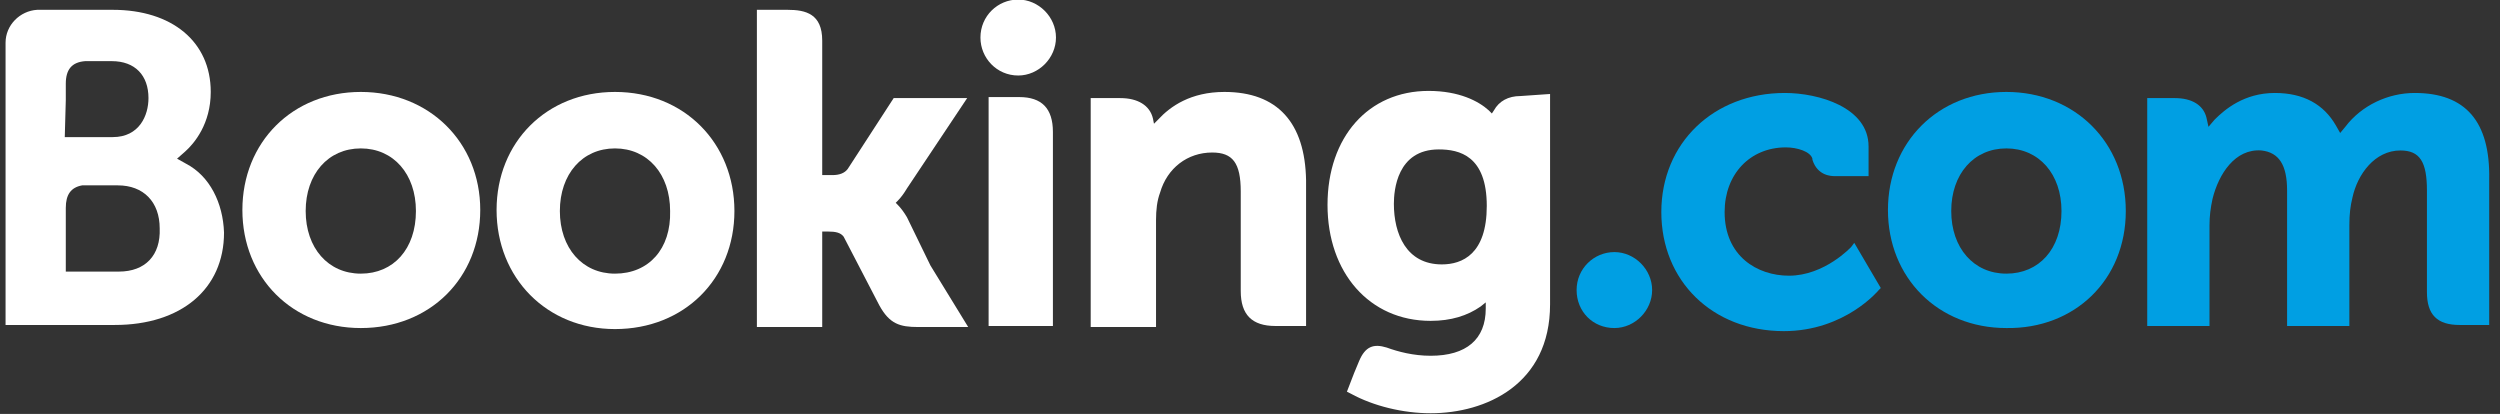
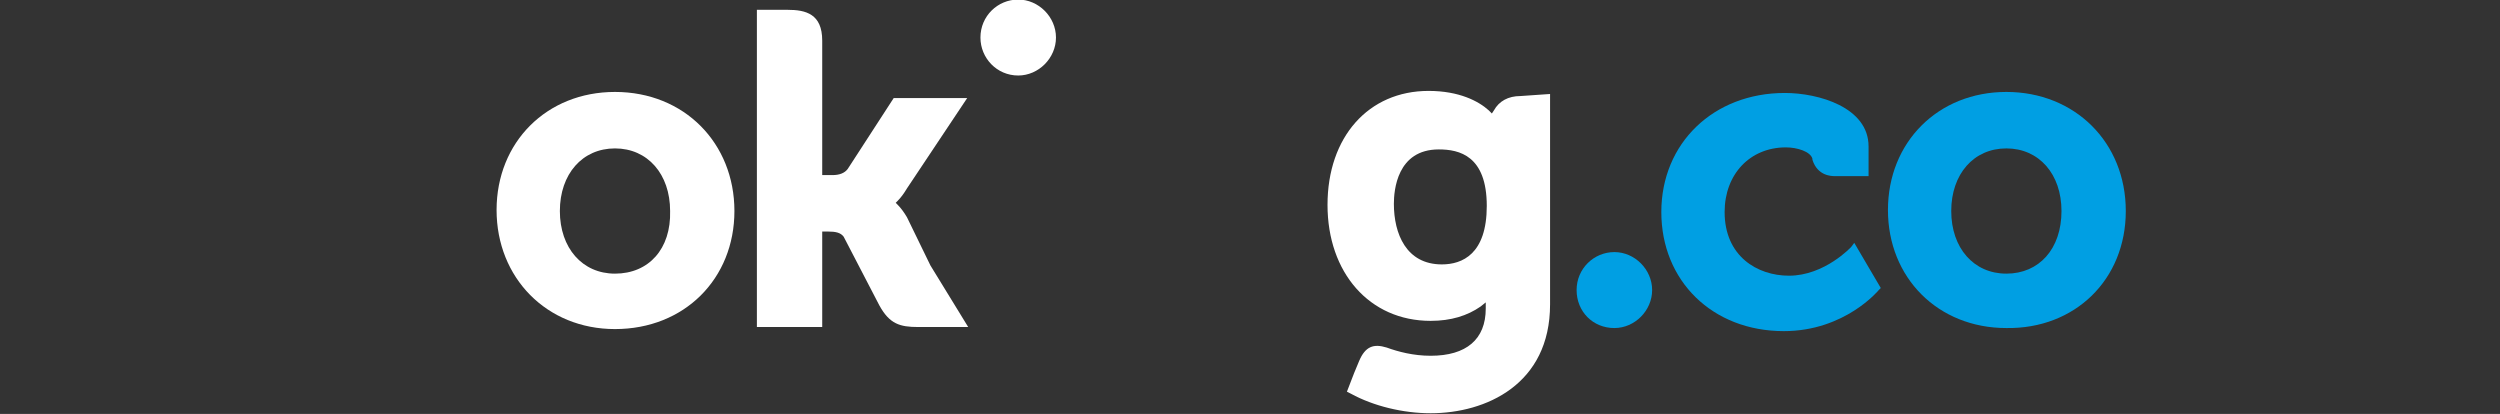
<svg xmlns="http://www.w3.org/2000/svg" width="151" height="25" viewBox="0 0 151 25" fill="none">
  <rect x="0" y="0" width="151" height="25" fill="#333333" stroke="none" />
  <g clip-path="url(#clip0_347_1310)">
    <path d="M59.219 2.267C59.219 0.965 60.267 -0.027 61.5 -0.027C62.733 -0.027 63.781 1.027 63.781 2.267C63.781 3.507 62.733 4.561 61.5 4.561C60.205 4.561 59.219 3.507 59.219 2.267Z" fill="white" />
    <path d="M95.227 17.52C95.227 16.218 96.275 15.226 97.508 15.226C98.741 15.226 99.789 16.28 99.789 17.52C99.789 18.76 98.741 19.814 97.508 19.814C96.213 19.814 95.227 18.822 95.227 17.52Z" fill="#009FE3" />
-     <path d="M21.793 16.528C19.82 16.528 18.463 14.978 18.463 12.746C18.463 10.514 19.82 8.964 21.793 8.964C23.766 8.964 25.122 10.514 25.122 12.746C25.122 15.04 23.766 16.528 21.793 16.528ZM21.793 5.553C17.662 5.553 14.64 8.591 14.64 12.684C14.64 16.776 17.662 19.814 21.793 19.814C25.985 19.814 29.007 16.776 29.007 12.684C29.007 8.591 25.924 5.553 21.793 5.553Z" fill="white" />
    <path d="M54.779 13.118C54.594 12.808 54.409 12.56 54.224 12.374L54.101 12.25L54.224 12.126C54.409 11.94 54.594 11.692 54.779 11.382L58.417 5.925H53.978L51.203 10.204C51.018 10.452 50.71 10.576 50.278 10.576H49.662V2.453C49.662 0.841 48.675 0.593 47.566 0.593H45.716V19.752H49.662V13.986H50.032C50.463 13.986 50.772 14.048 50.957 14.296L53.115 18.45C53.731 19.566 54.348 19.752 55.458 19.752H58.479L56.197 16.032L54.779 13.118Z" fill="white" />
-     <path d="M73.955 5.553C71.92 5.553 70.687 6.421 69.947 7.227L69.7 7.475L69.639 7.165C69.454 6.359 68.714 5.925 67.666 5.925H65.878V19.752H69.824V13.304C69.824 12.684 69.885 12.126 70.07 11.63C70.502 10.142 71.735 9.212 73.215 9.212C74.448 9.212 74.941 9.832 74.941 11.568V17.582C74.941 19.008 75.62 19.69 77.038 19.69H78.887V10.886C78.826 7.413 77.161 5.553 73.955 5.553Z" fill="white" />
-     <path d="M61.562 5.863H59.712V16.528V19.69H61.685H61.747H62.672H63.596V7.971C63.596 6.545 62.918 5.863 61.562 5.863Z" fill="white" />
    <path d="M37.145 16.528C35.172 16.528 33.816 14.978 33.816 12.746C33.816 10.514 35.172 8.964 37.145 8.964C39.118 8.964 40.475 10.514 40.475 12.746C40.536 15.04 39.18 16.528 37.145 16.528ZM37.145 5.553C33.014 5.553 29.993 8.591 29.993 12.684C29.993 16.776 33.014 19.876 37.145 19.876C41.338 19.876 44.359 16.838 44.359 12.746C44.359 8.653 41.338 5.553 37.145 5.553Z" fill="white" />
    <path d="M121.184 16.528C119.211 16.528 117.855 14.978 117.855 12.746C117.855 10.514 119.211 8.964 121.184 8.964C123.157 8.964 124.514 10.514 124.514 12.746C124.514 15.04 123.157 16.528 121.184 16.528ZM121.184 5.553C117.053 5.553 114.032 8.592 114.032 12.684C114.032 16.776 117.053 19.814 121.184 19.814C125.315 19.876 128.398 16.9 128.398 12.746C128.398 8.592 125.315 5.553 121.184 5.553Z" fill="#009FE3" />
    <path d="M87.088 15.97C84.93 15.97 84.19 14.11 84.19 12.312C84.19 11.506 84.375 9.025 86.903 9.025C88.136 9.025 89.801 9.397 89.801 12.436C89.801 15.35 88.321 15.97 87.088 15.97ZM91.835 5.801C91.096 5.801 90.541 6.111 90.232 6.669L90.109 6.855L89.924 6.669C89.308 6.111 88.136 5.491 86.286 5.491C82.648 5.491 80.182 8.281 80.182 12.374C80.182 16.466 82.71 19.38 86.41 19.38C87.643 19.38 88.629 19.07 89.431 18.512L89.739 18.264V18.636C89.739 20.496 88.568 21.488 86.41 21.488C85.361 21.488 84.436 21.24 83.758 20.992C82.957 20.744 82.463 20.93 82.094 21.798L81.785 22.542L81.354 23.658L81.6 23.782C82.957 24.526 84.745 24.96 86.41 24.96C89.739 24.96 93.624 23.224 93.624 18.388V5.677L91.835 5.801Z" fill="white" />
-     <path d="M7.18 16.404H3.974V12.56C3.974 11.754 4.282 11.32 4.96 11.196H7.118C8.66 11.196 9.646 12.188 9.646 13.8C9.708 15.412 8.783 16.404 7.18 16.404ZM3.974 6.049V5.057C3.974 4.189 4.344 3.755 5.145 3.693H6.748C8.166 3.693 8.968 4.561 8.968 5.925C8.968 6.979 8.413 8.281 6.81 8.281H3.912L3.974 6.049ZM11.249 9.894L10.694 9.584L11.188 9.149C11.742 8.653 12.729 7.475 12.729 5.553C12.729 2.515 10.386 0.593 6.81 0.593H2.741H2.247C1.199 0.655 0.336 1.523 0.336 2.577V19.628H2.247H6.933C10.941 19.628 13.531 17.458 13.531 14.048C13.469 12.25 12.667 10.638 11.249 9.894Z" fill="white" />
-     <path d="M145.847 5.615C144.244 5.615 142.641 6.359 141.655 7.661L141.346 8.033L141.1 7.599C140.36 6.297 139.127 5.615 137.4 5.615C135.55 5.615 134.379 6.607 133.762 7.227L133.392 7.661L133.269 7.103C133.084 6.359 132.406 5.925 131.358 5.925H129.693V19.69H133.454V13.614C133.454 13.056 133.516 12.56 133.639 12.002C134.009 10.514 134.996 8.963 136.599 9.088C137.647 9.212 138.14 9.956 138.14 11.506V19.69H141.901V13.614C141.901 12.932 141.963 12.436 142.086 11.94C142.394 10.514 143.443 9.088 144.984 9.088C146.156 9.088 146.587 9.77 146.587 11.506V17.644C146.587 19.008 147.204 19.628 148.56 19.628H150.348V10.824C150.41 7.351 148.93 5.615 145.847 5.615Z" fill="#009FE3" />
    <path d="M111.812 14.916C111.812 14.916 110.209 16.652 108.051 16.652C106.14 16.652 104.167 15.474 104.167 12.808C104.167 10.514 105.708 8.902 107.866 8.902C108.545 8.902 109.346 9.15 109.469 9.584V9.646C109.778 10.638 110.641 10.638 110.826 10.638H112.861V8.84C112.861 6.483 109.839 5.615 107.805 5.615C103.489 5.615 100.344 8.654 100.344 12.808C100.344 16.962 103.427 20 107.743 20C111.442 20 113.477 17.52 113.477 17.52L113.6 17.396L111.997 14.668L111.812 14.916Z" fill="#009FE3" />
  </g>
  <defs>
    <clipPath id="clip0_347_1310">
      <rect width="150" height="25" fill="white" transform="translate(0.336)" />
    </clipPath>
  </defs>
</svg>